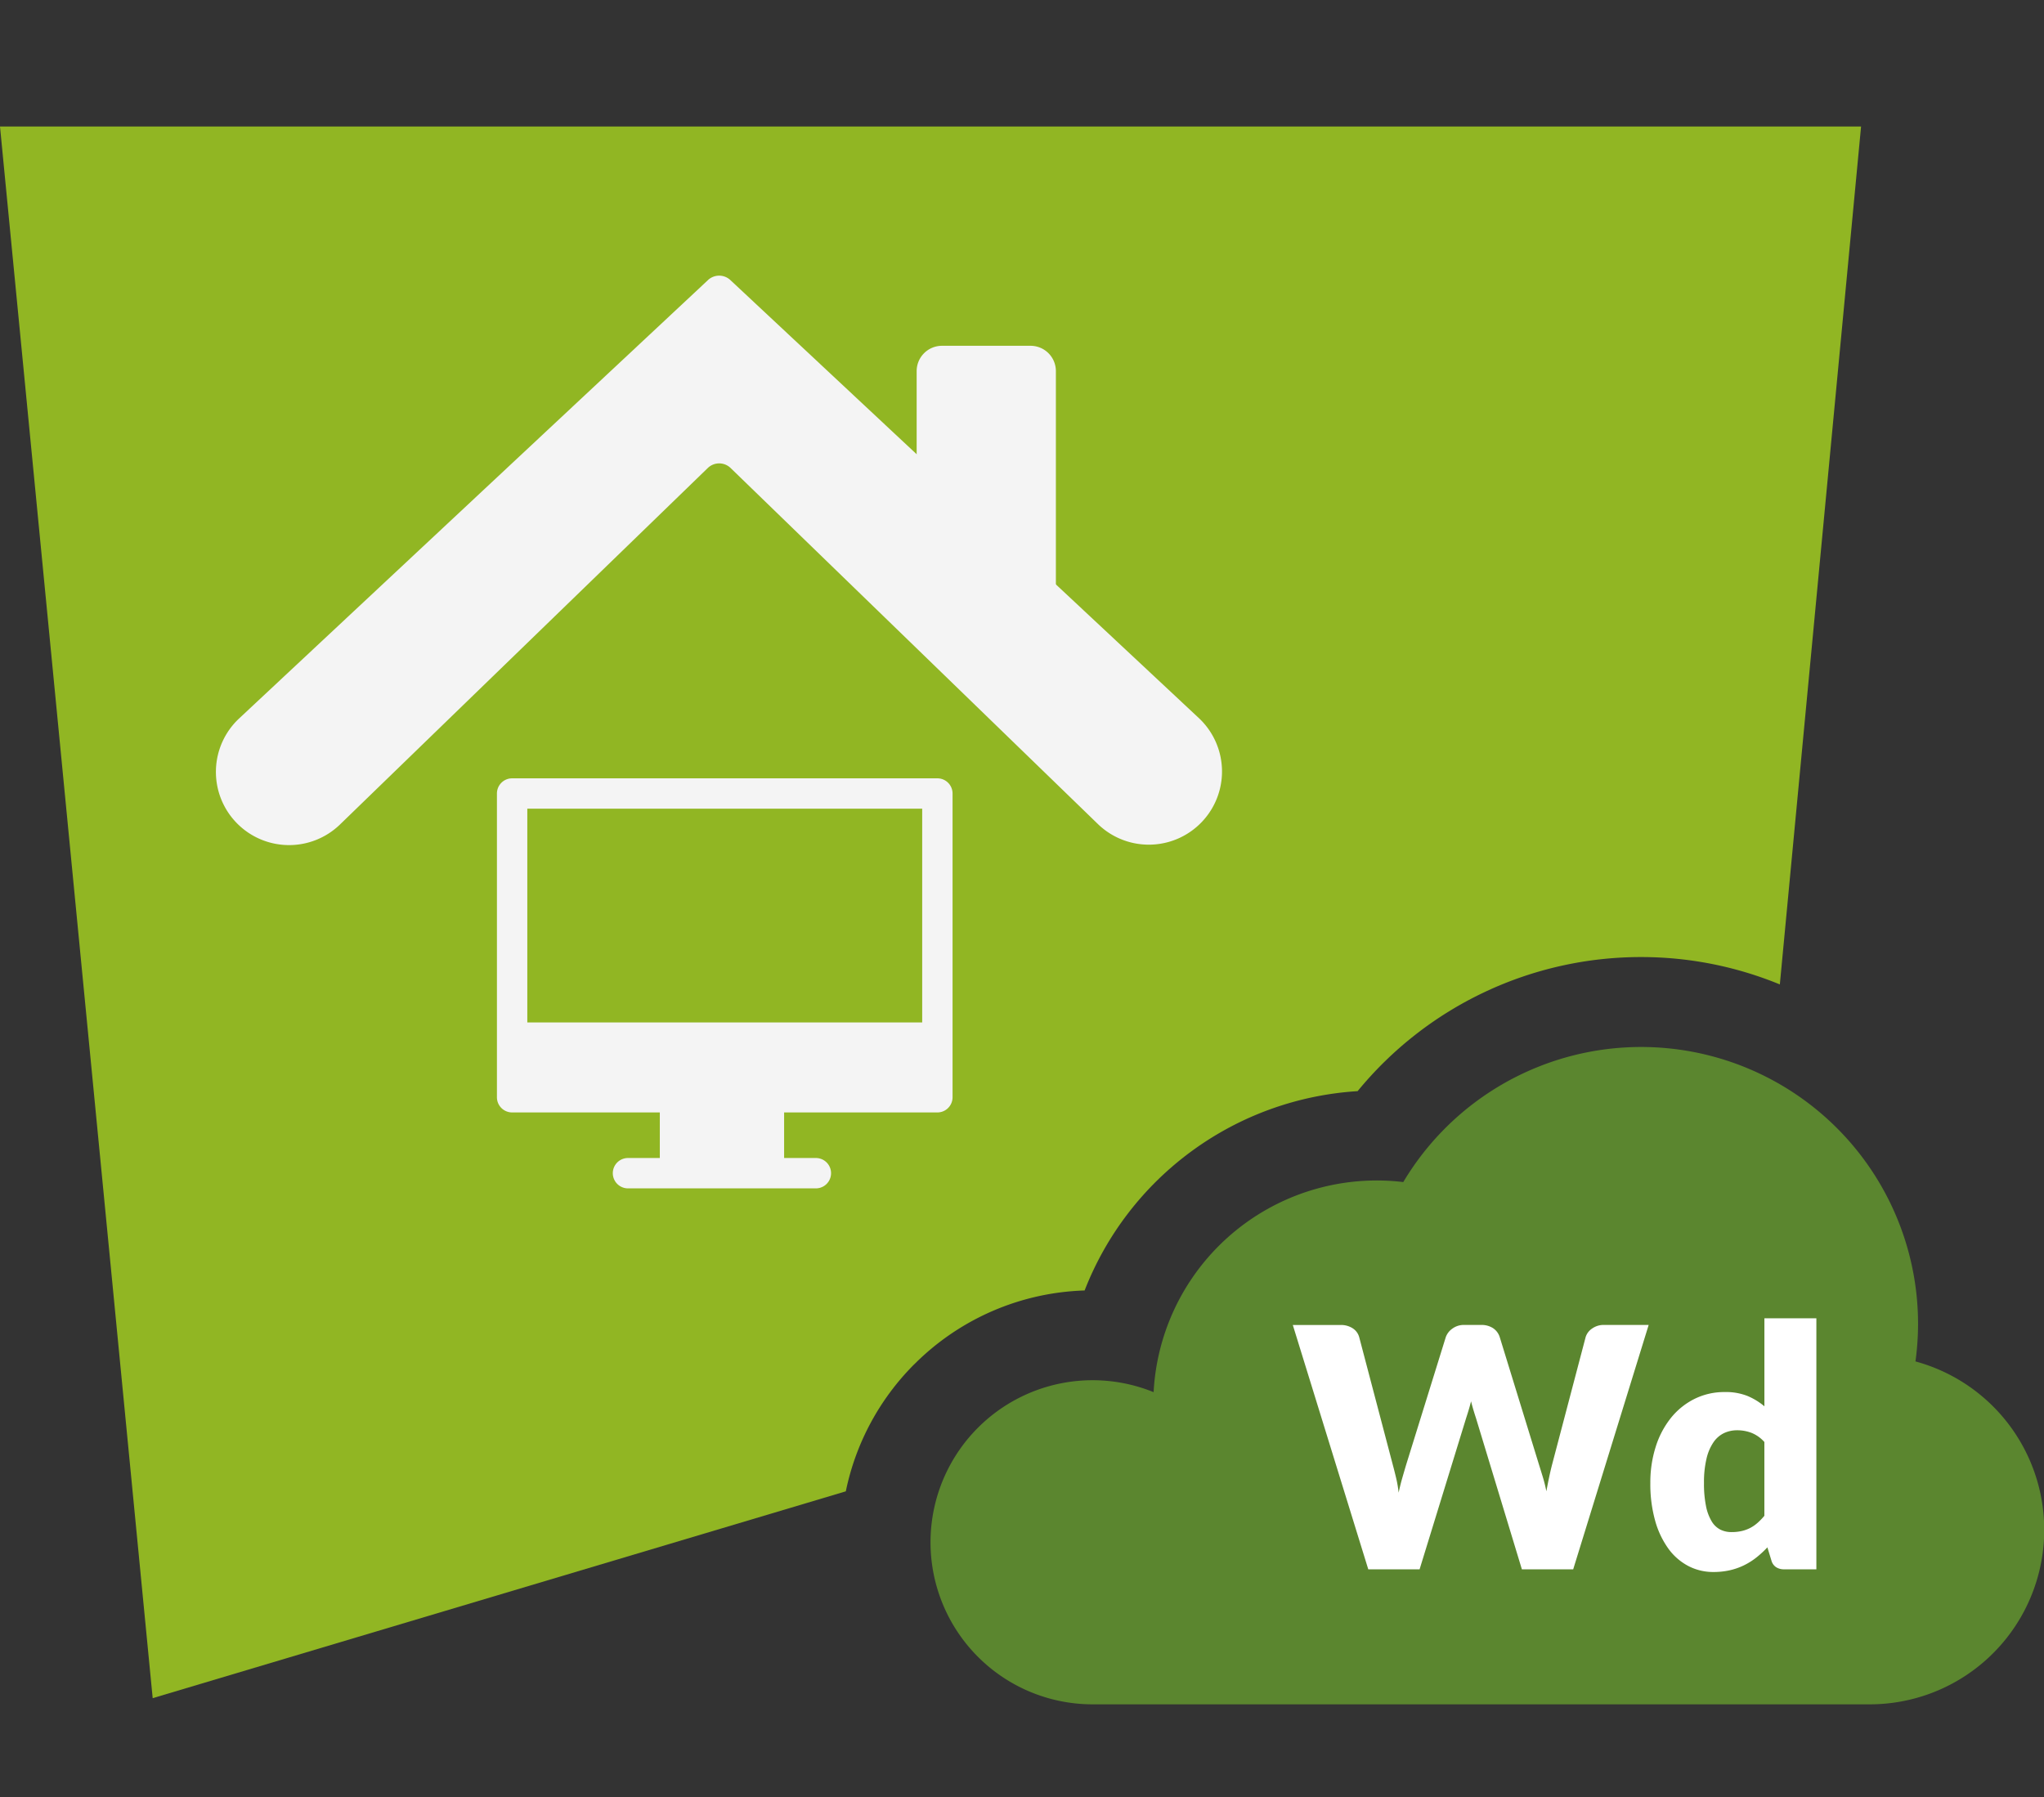
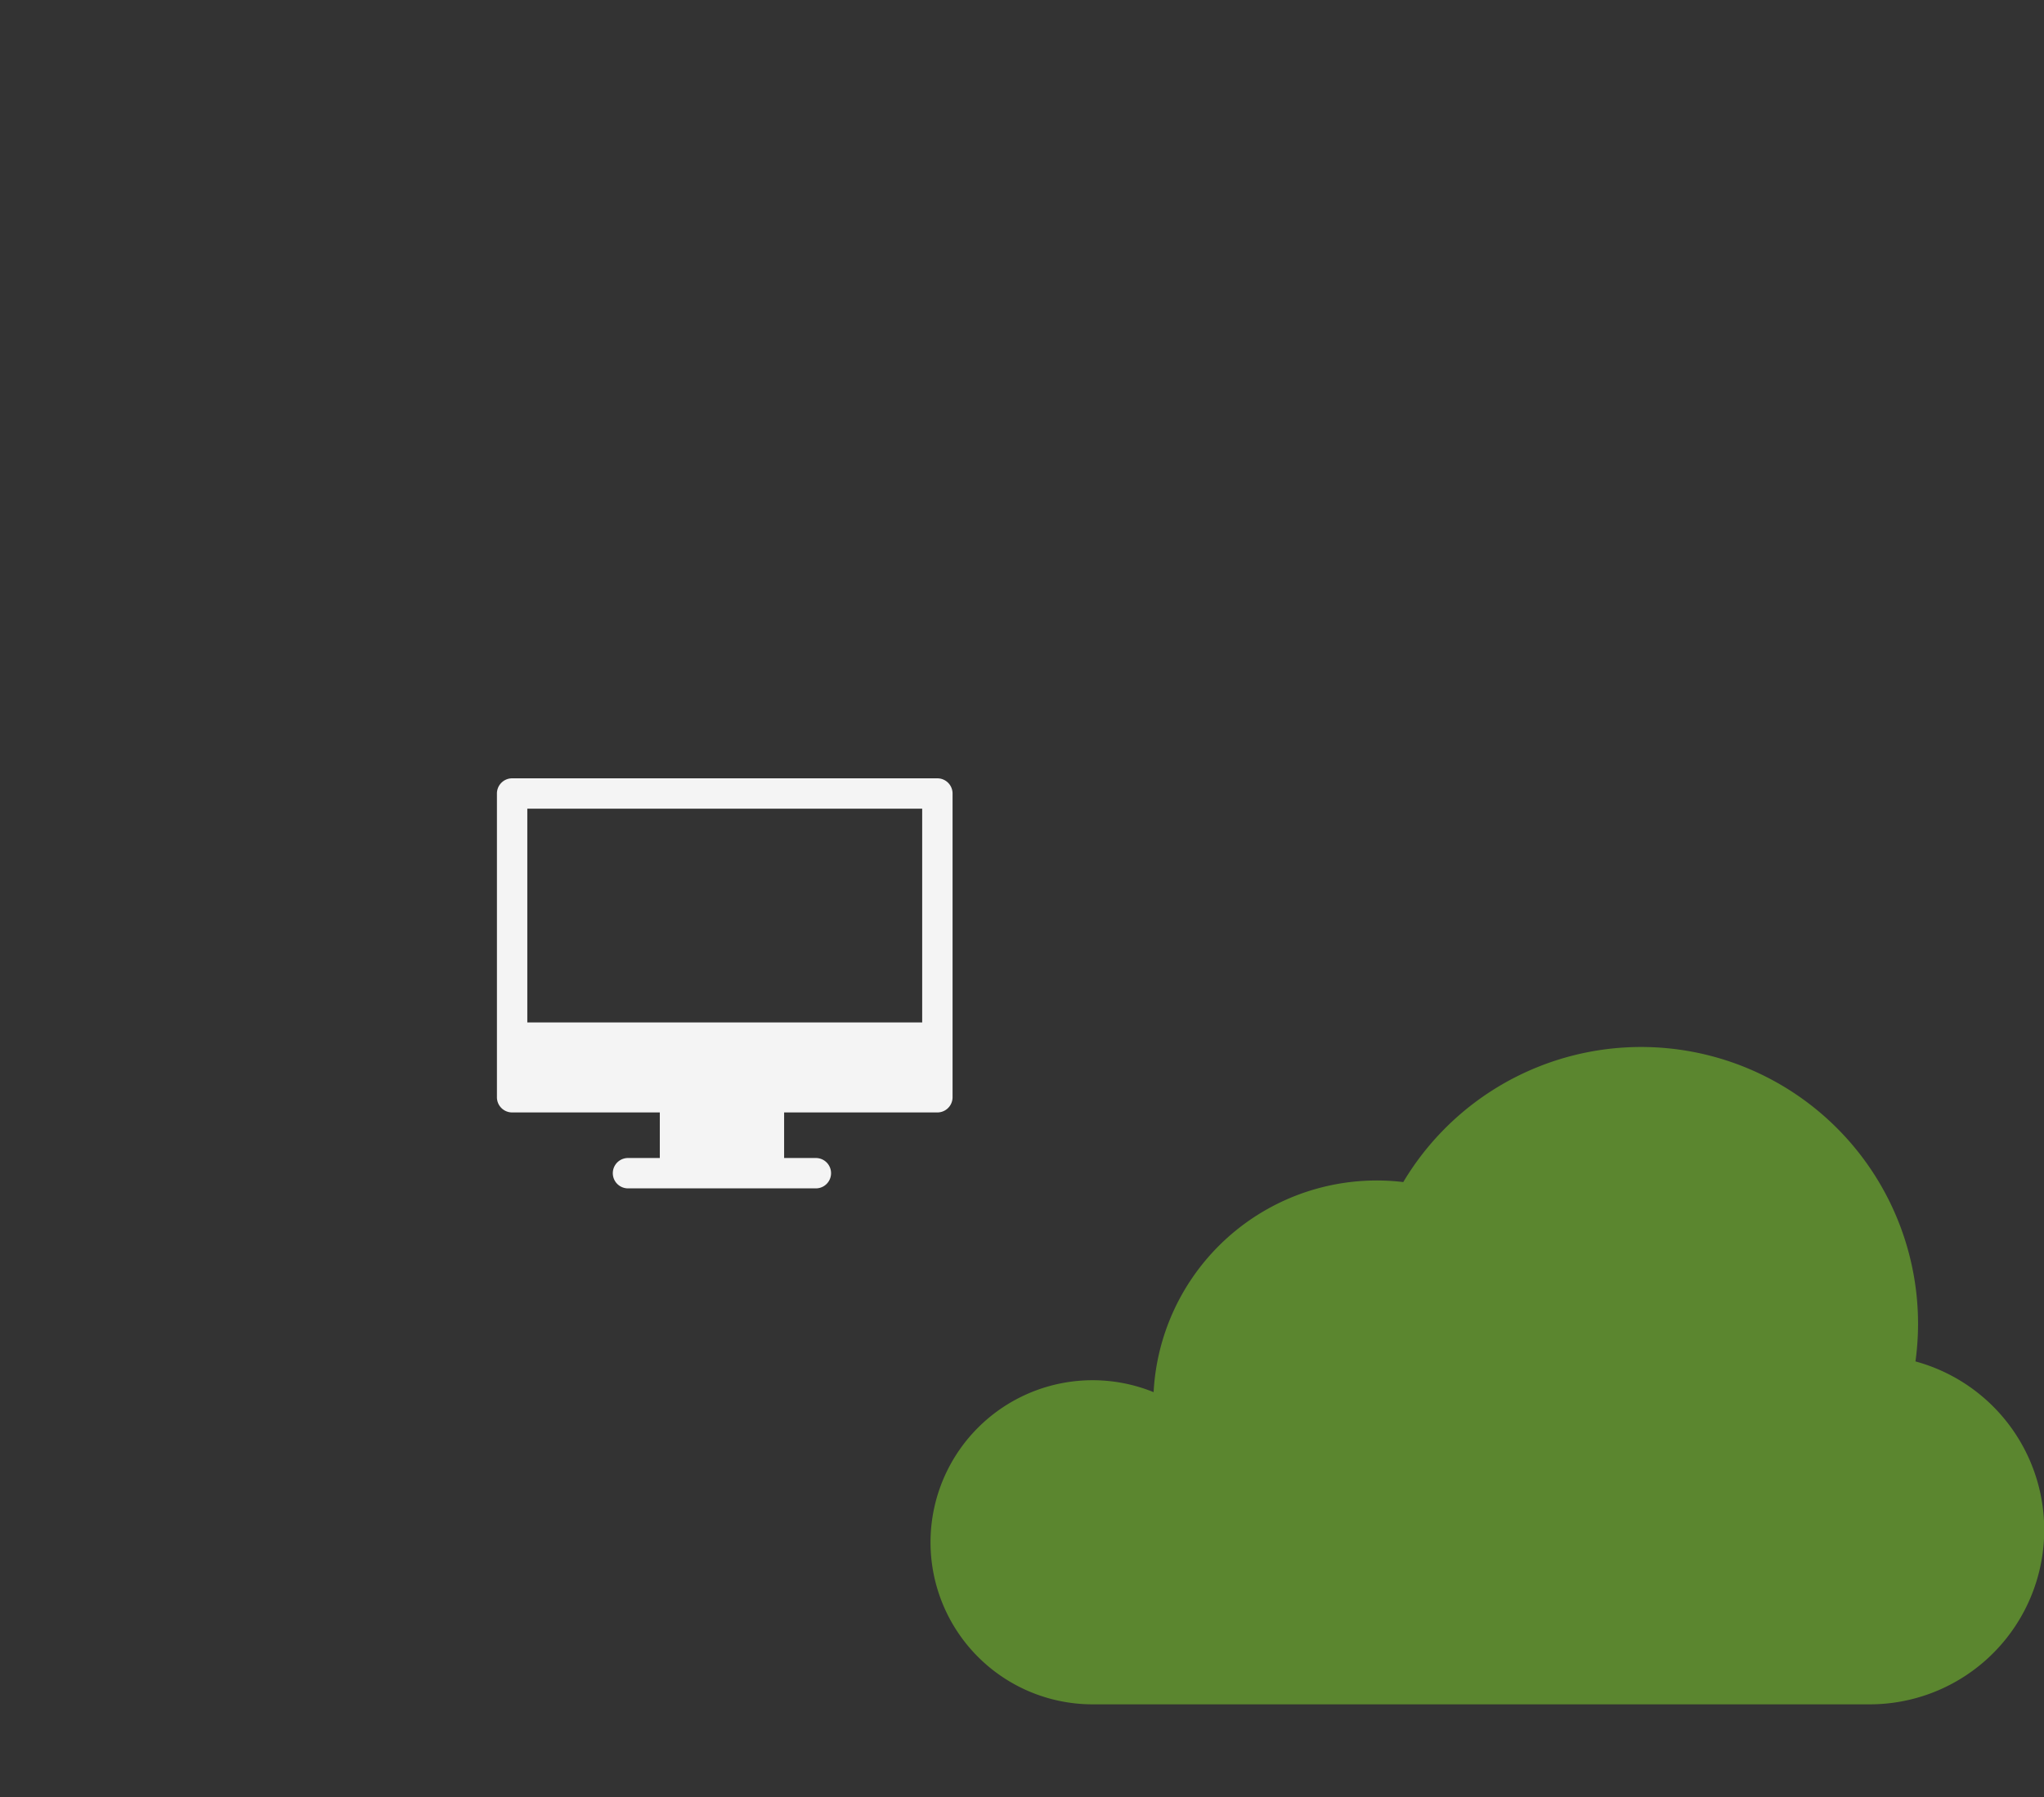
<svg xmlns="http://www.w3.org/2000/svg" width="323" height="284" viewBox="0 0 323 284">
  <rect x="0" y="0" width="323" height="284" fill="#333333" stroke="none" />
  <defs>
    <clipPath id="clip-logo-systancia-workroom-desk-icon">
      <rect width="323" height="284" />
    </clipPath>
  </defs>
  <g id="logo-systancia-workroom-desk-icon" clip-path="url(#clip-logo-systancia-workroom-desk-icon)">
-     <path id="Tracé_2664" data-name="Tracé 2664" d="M385.223,448.751a39.727,39.727,0,0,1,26.892-11.641,49.587,49.587,0,0,1,43.141-31.5,57.876,57.876,0,0,1,44.8-21.19,57.573,57.573,0,0,1,21.92,4.324l12.837-135.575-294.093,0,24.128,248.369,109.53-32.686a39.736,39.736,0,0,1,10.845-20.11Z" transform="translate(-240.72 -233.175)" fill="#91b623" />
    <path id="Tracé_2665" data-name="Tracé 2665" d="M448.118,354.066a44.438,44.438,0,0,0,.409-5.935,43.762,43.762,0,0,0-81.347-22.415,35.308,35.308,0,0,0-39.453,33.2,25.61,25.61,0,1,0-9.64,49.335h122.8a27.577,27.577,0,0,0,7.237-54.188Z" transform="translate(-145.429 -138.913)" fill="#5b862f" />
-     <path id="Tracé_2689" data-name="Tracé 2689" d="M.265-38.611H7.791a3.393,3.393,0,0,1,1.948.53,2.427,2.427,0,0,1,1.02,1.4l5.3,20.14q.265.981.53,2.094a18.864,18.864,0,0,1,.4,2.332q.265-1.246.583-2.345t.609-2.08l6.254-20.14a2.775,2.775,0,0,1,1.02-1.338,3.033,3.033,0,0,1,1.895-.6H30a3.33,3.33,0,0,1,1.921.517,2.657,2.657,0,0,1,1.047,1.418l6.2,20.14q.291.928.61,1.974t.556,2.239q.212-1.166.437-2.226t.464-1.988l5.3-20.14a2.52,2.52,0,0,1,1.007-1.352,3.138,3.138,0,0,1,1.908-.583H56.5L44.573,0H36.464L29.2-23.93q-.186-.557-.384-1.219t-.384-1.4q-.185.742-.384,1.4t-.384,1.219L20.3,0H12.19ZM77.91,0a2.267,2.267,0,0,1-1.285-.345A1.839,1.839,0,0,1,75.9-1.378L75.26-3.471a16.11,16.11,0,0,1-1.723,1.59A10.833,10.833,0,0,1,71.59-.649a10.3,10.3,0,0,1-2.253.795,11.6,11.6,0,0,1-2.61.278A8.464,8.464,0,0,1,62.752-.53,9.16,9.16,0,0,1,59.6-3.286,13.907,13.907,0,0,1,57.518-7.7a21.429,21.429,0,0,1-.755-5.949,18.555,18.555,0,0,1,.848-5.711,14,14,0,0,1,2.4-4.558,11.137,11.137,0,0,1,3.723-3.008,10.574,10.574,0,0,1,4.8-1.087,9.208,9.208,0,0,1,3.591.623,10.365,10.365,0,0,1,2.663,1.63V-39.67H83V0ZM69.589-5.883a7.1,7.1,0,0,0,1.63-.172,5.729,5.729,0,0,0,1.338-.49,5.838,5.838,0,0,0,1.153-.8,9.973,9.973,0,0,0,1.073-1.113v-11.66a5.432,5.432,0,0,0-2.027-1.444,6.284,6.284,0,0,0-2.266-.411,4.84,4.84,0,0,0-2.093.451,4.266,4.266,0,0,0-1.656,1.444,7.692,7.692,0,0,0-1.1,2.584,16.051,16.051,0,0,0-.4,3.842,17.8,17.8,0,0,0,.318,3.657,7.534,7.534,0,0,0,.888,2.4A3.446,3.446,0,0,0,67.813-6.28,3.914,3.914,0,0,0,69.589-5.883Z" transform="translate(204.029 248)" fill="#fff" />
    <g id="Groupe_2770" data-name="Groupe 2770" transform="translate(34.095 43.56)">
-       <path id="Tracé_2611" data-name="Tracé 2611" d="M89.365.7l-74.1,69.285A11.564,11.564,0,1,0,31.215,86.732L89.332,30.4a2.591,2.591,0,0,1,3.606,0l58.116,56.336A11.564,11.564,0,1,0,167,69.983L92.9.7a2.591,2.591,0,0,0-3.539,0Z" transform="translate(-11.58 0)" fill="#f4f4f4" />
-     </g>
-     <path id="Tracé_2666" data-name="Tracé 2666" d="M4,0H18a4,4,0,0,1,4,4V39a4,4,0,0,1-4,4H4a4,4,0,0,1-4-4V4A4,4,0,0,1,4,0Z" transform="translate(144.854 54.646)" fill="#f4f4f4" />
+       </g>
    <path id="computer" d="M74,9.4A2.4,2.4,0,0,0,71.6,7H4.4A2.4,2.4,0,0,0,2,9.4v48a2.4,2.4,0,0,0,2.4,2.4H27.739V67H22.711a2.4,2.4,0,0,0,0,4.8H52.4a2.4,2.4,0,1,0,0-4.8H47.383V59.8H71.6A2.4,2.4,0,0,0,74,57.4ZM69.2,45.579H6.8V11.8H69.2Z" transform="translate(76.527 116)" fill="#f4f4f4" />
  </g>
</svg>